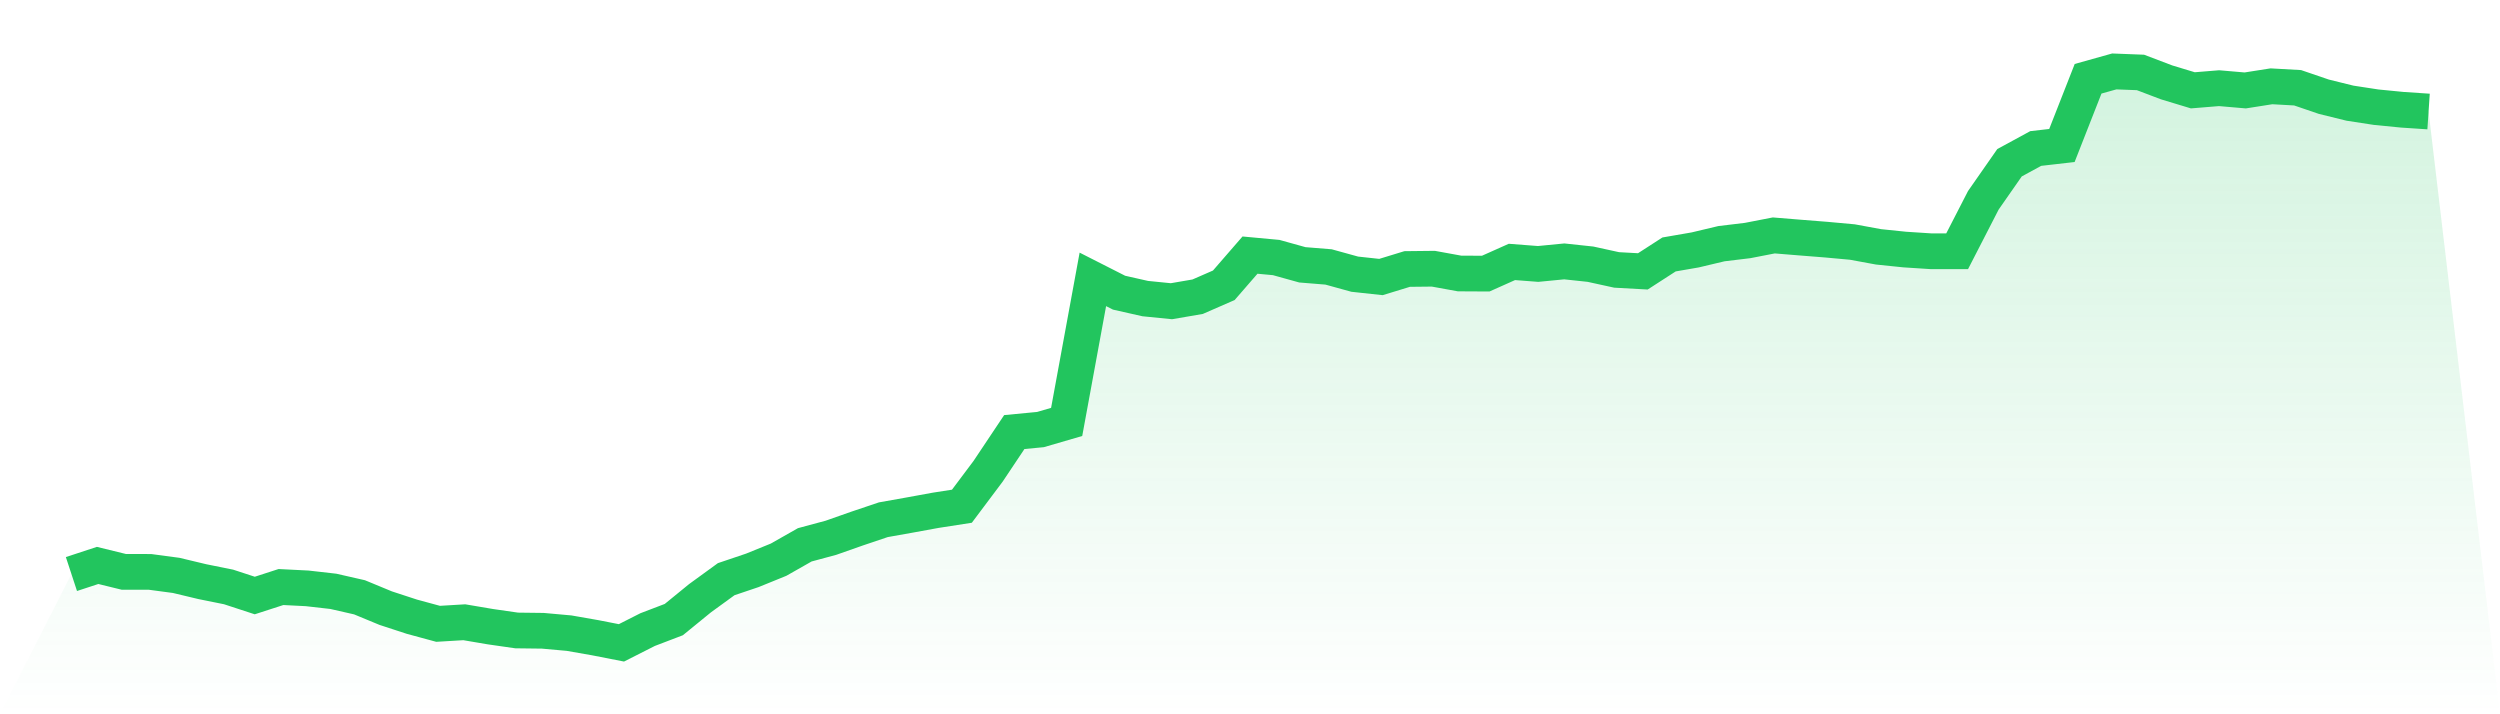
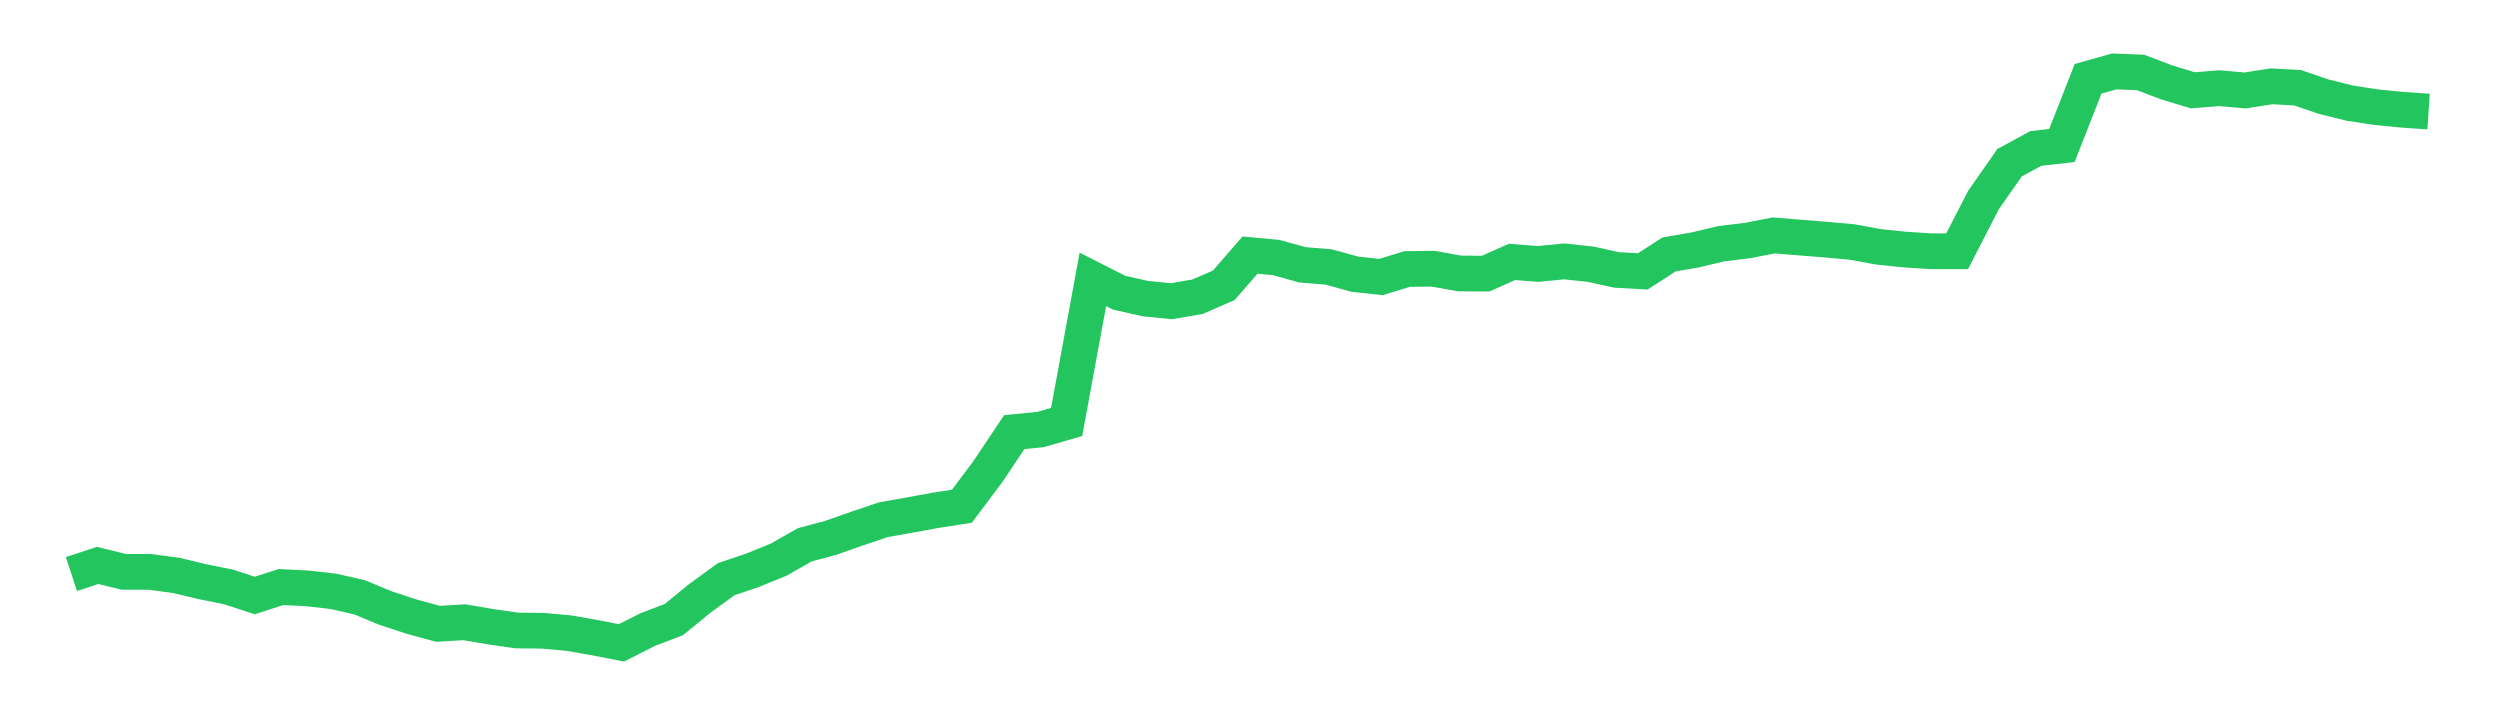
<svg xmlns="http://www.w3.org/2000/svg" viewBox="0 0 140 40">
  <defs>
    <linearGradient id="gradient" x1="0" x2="0" y1="0" y2="1">
      <stop offset="0%" stop-color="#22c55e" stop-opacity="0.2" />
      <stop offset="100%" stop-color="#22c55e" stop-opacity="0" />
    </linearGradient>
  </defs>
-   <path d="M4,32.146 L4,32.146 L5.467,31.664 L6.933,32.024 L8.4,32.026 L9.867,32.222 L11.333,32.573 L12.8,32.869 L14.267,33.349 L15.733,32.874 L17.2,32.948 L18.667,33.115 L20.133,33.449 L21.6,34.056 L23.067,34.536 L24.533,34.934 L26,34.846 L27.467,35.095 L28.933,35.306 L30.4,35.324 L31.867,35.456 L33.333,35.713 L34.8,36 L36.267,35.257 L37.733,34.697 L39.2,33.501 L40.667,32.434 L42.133,31.939 L43.6,31.343 L45.067,30.51 L46.533,30.115 L48,29.599 L49.467,29.105 L50.933,28.844 L52.4,28.576 L53.867,28.348 L55.333,26.393 L56.8,24.196 L58.267,24.055 L59.733,23.628 L61.2,15.645 L62.667,16.39 L64.133,16.721 L65.6,16.868 L67.067,16.616 L68.533,15.976 L70,14.286 L71.467,14.422 L72.933,14.83 L74.4,14.949 L75.867,15.354 L77.333,15.513 L78.8,15.064 L80.267,15.048 L81.733,15.315 L83.2,15.323 L84.667,14.668 L86.133,14.781 L87.6,14.638 L89.067,14.795 L90.533,15.116 L92,15.197 L93.467,14.249 L94.933,13.995 L96.4,13.646 L97.867,13.469 L99.333,13.184 L100.8,13.304 L102.267,13.42 L103.733,13.554 L105.2,13.824 L106.667,13.975 L108.133,14.07 L109.6,14.07 L111.067,11.216 L112.533,9.114 L114,8.316 L115.467,8.148 L116.933,4.411 L118.4,4 L119.867,4.057 L121.333,4.614 L122.8,5.058 L124.267,4.938 L125.733,5.064 L127.2,4.833 L128.667,4.915 L130.133,5.416 L131.6,5.778 L133.067,6.003 L134.533,6.147 L136,6.245 L140,40 L0,40 z" fill="url(#gradient)" />
  <path d="M4,32.146 L4,32.146 L5.467,31.664 L6.933,32.024 L8.4,32.026 L9.867,32.222 L11.333,32.573 L12.8,32.869 L14.267,33.349 L15.733,32.874 L17.2,32.948 L18.667,33.115 L20.133,33.449 L21.6,34.056 L23.067,34.536 L24.533,34.934 L26,34.846 L27.467,35.095 L28.933,35.306 L30.4,35.324 L31.867,35.456 L33.333,35.713 L34.8,36 L36.267,35.257 L37.733,34.697 L39.2,33.501 L40.667,32.434 L42.133,31.939 L43.6,31.343 L45.067,30.51 L46.533,30.115 L48,29.599 L49.467,29.105 L50.933,28.844 L52.4,28.576 L53.867,28.348 L55.333,26.393 L56.8,24.196 L58.267,24.055 L59.733,23.628 L61.2,15.645 L62.667,16.39 L64.133,16.721 L65.6,16.868 L67.067,16.616 L68.533,15.976 L70,14.286 L71.467,14.422 L72.933,14.83 L74.4,14.949 L75.867,15.354 L77.333,15.513 L78.8,15.064 L80.267,15.048 L81.733,15.315 L83.2,15.323 L84.667,14.668 L86.133,14.781 L87.6,14.638 L89.067,14.795 L90.533,15.116 L92,15.197 L93.467,14.249 L94.933,13.995 L96.4,13.646 L97.867,13.469 L99.333,13.184 L100.8,13.304 L102.267,13.42 L103.733,13.554 L105.2,13.824 L106.667,13.975 L108.133,14.07 L109.6,14.07 L111.067,11.216 L112.533,9.114 L114,8.316 L115.467,8.148 L116.933,4.411 L118.4,4 L119.867,4.057 L121.333,4.614 L122.8,5.058 L124.267,4.938 L125.733,5.064 L127.2,4.833 L128.667,4.915 L130.133,5.416 L131.6,5.778 L133.067,6.003 L134.533,6.147 L136,6.245" fill="none" stroke="#22c55e" stroke-width="2" />
</svg>